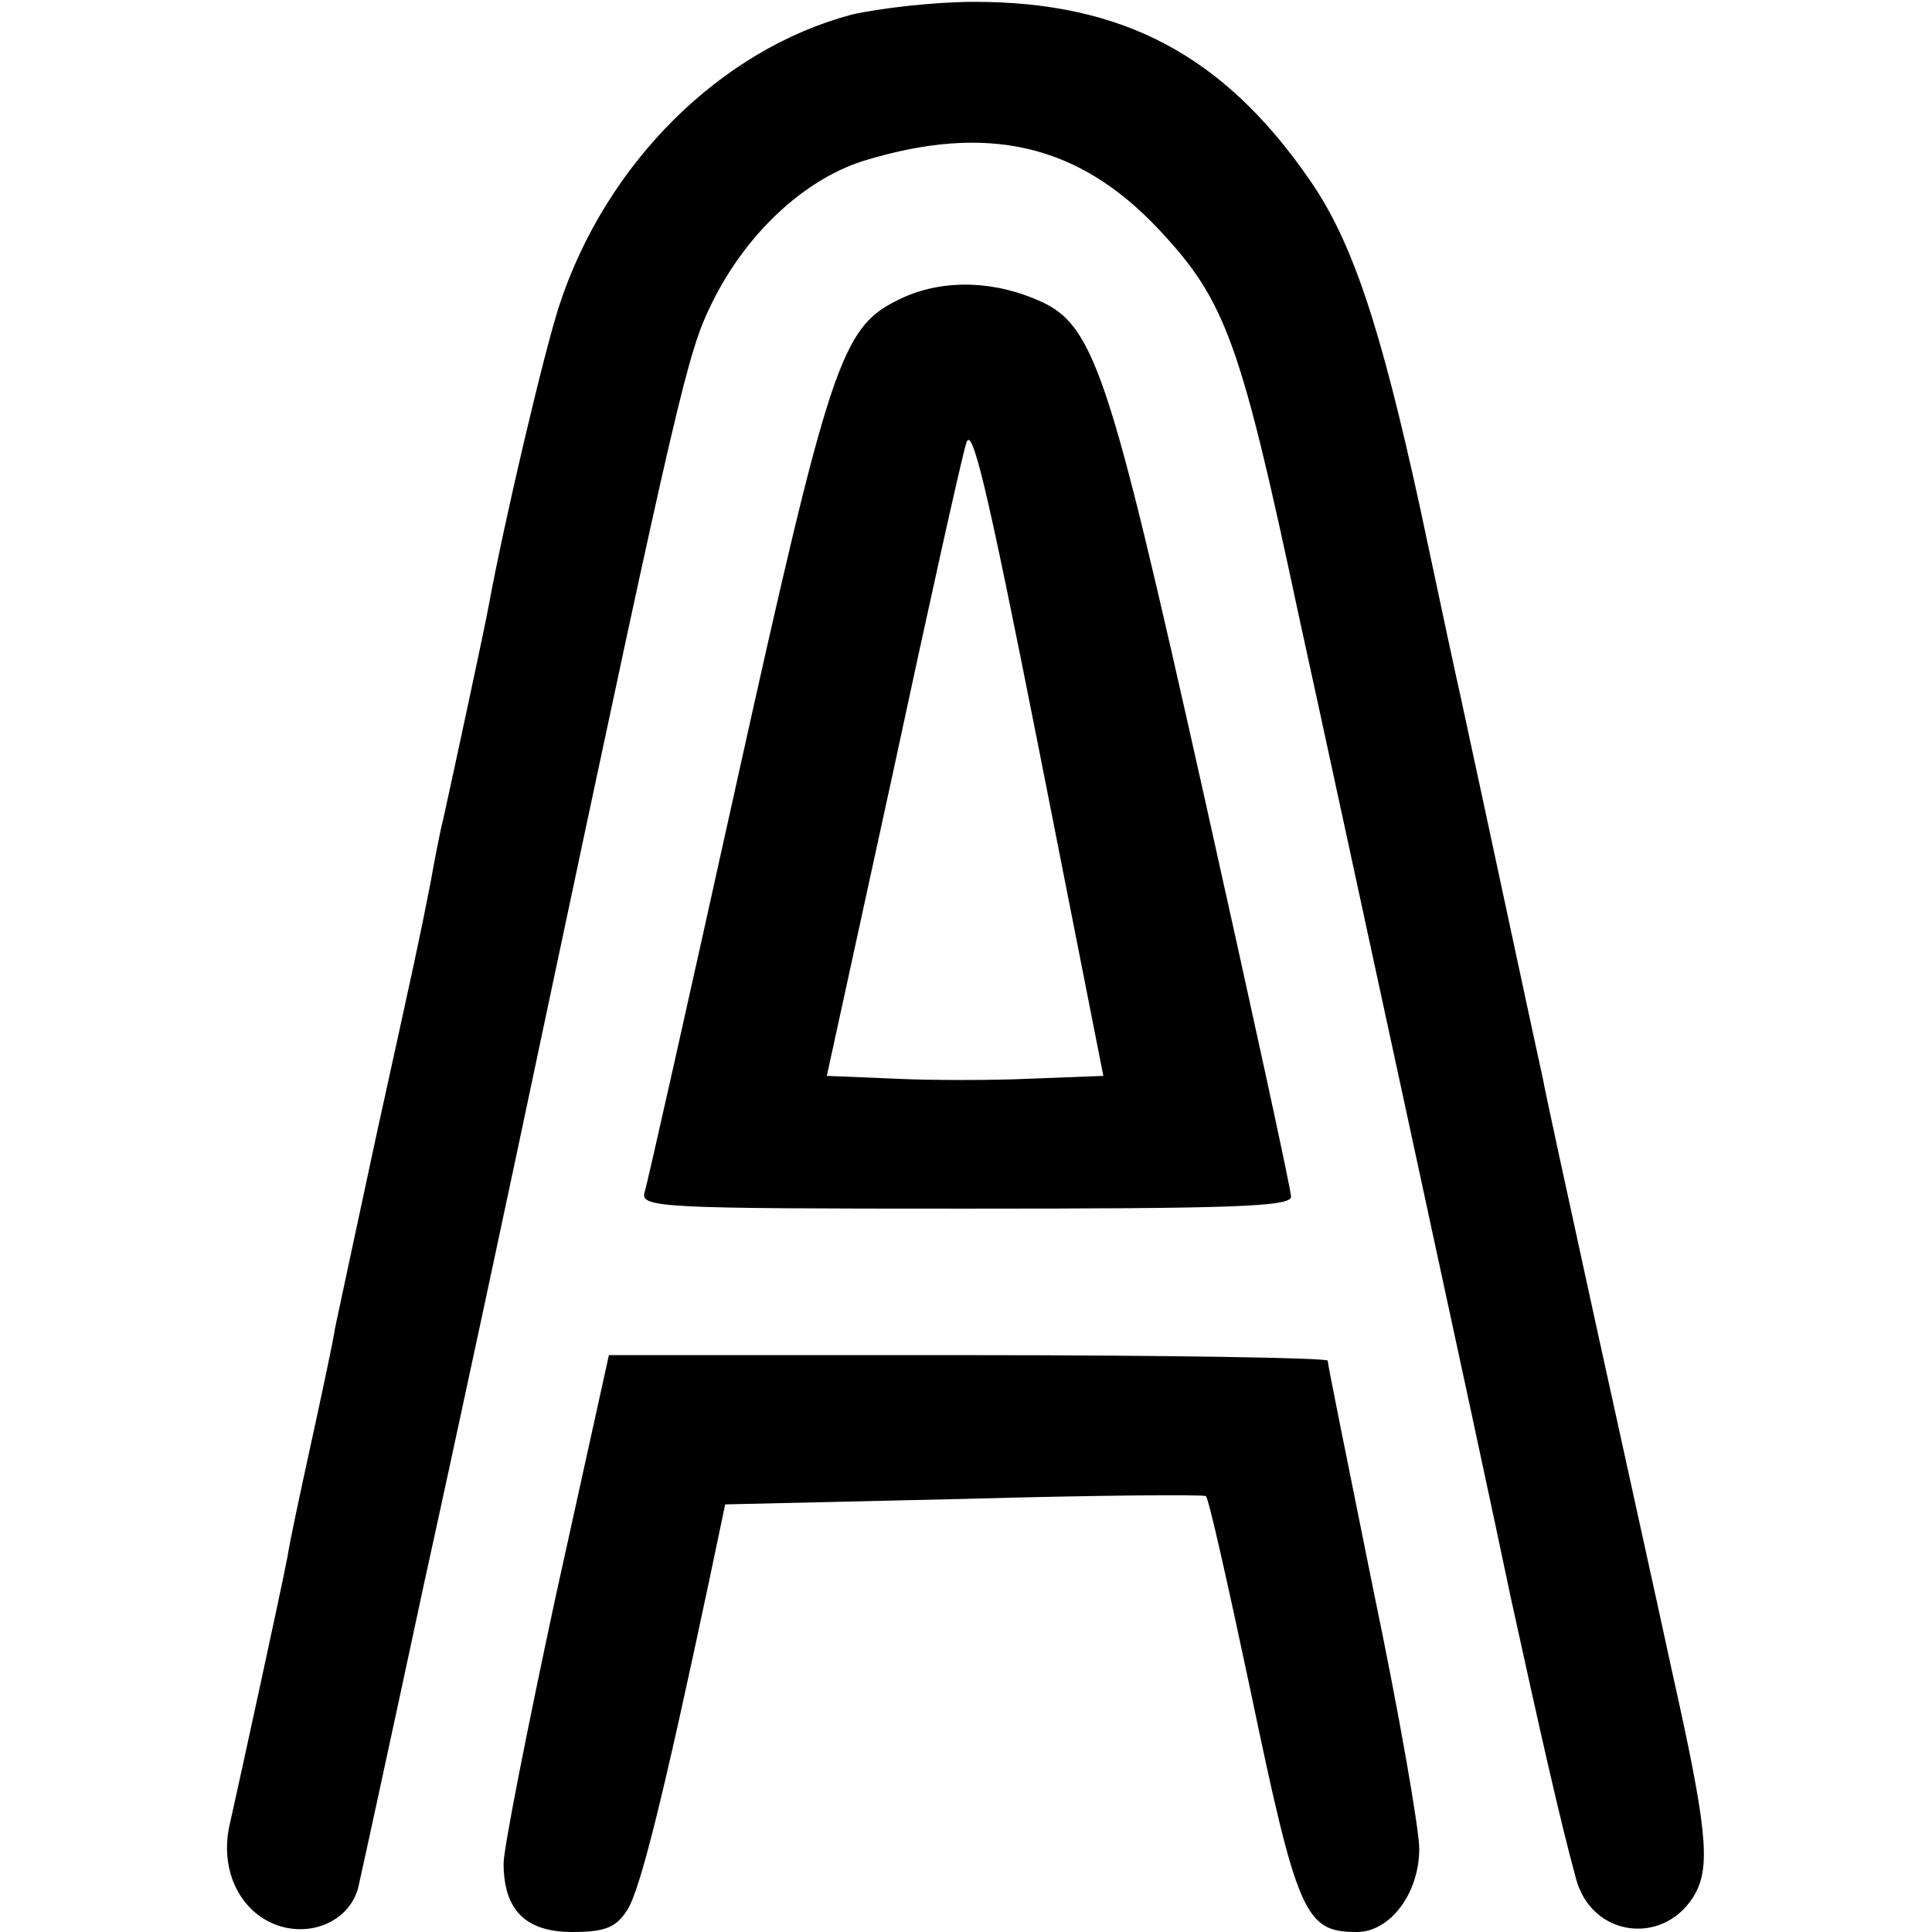
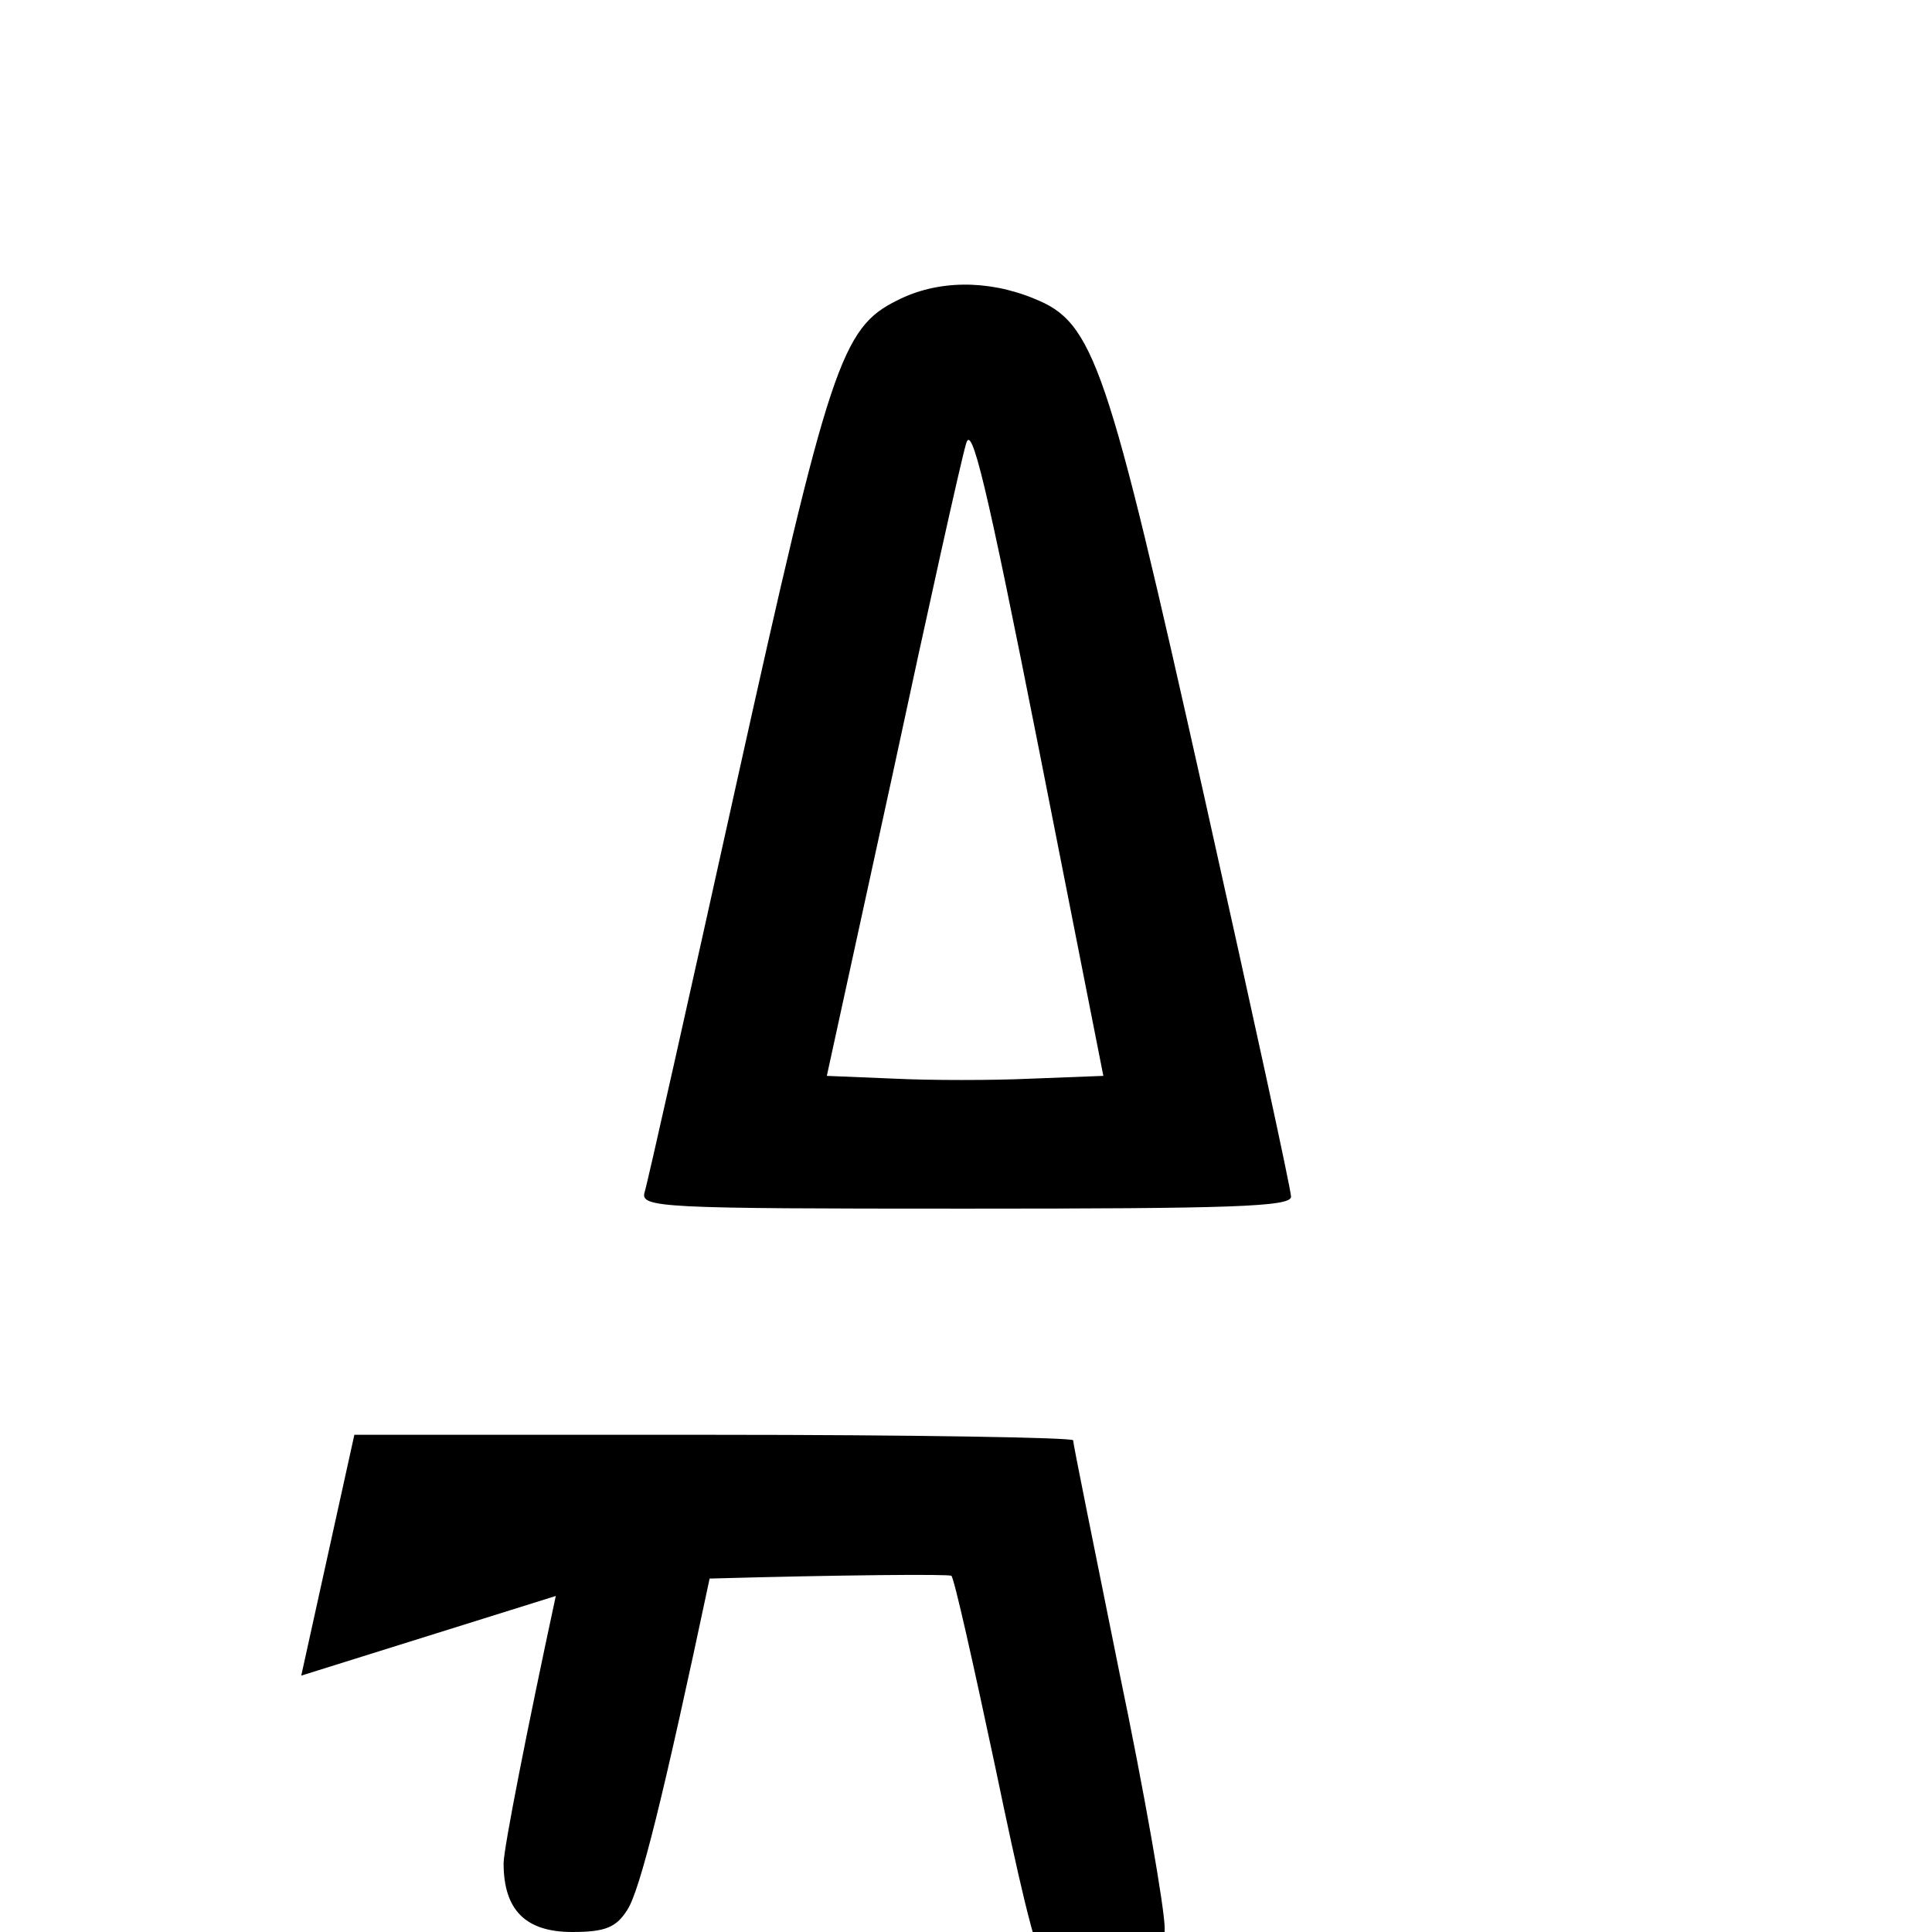
<svg xmlns="http://www.w3.org/2000/svg" version="1.0" width="211pt" height="211pt" viewBox="0 0 211 211" preserveAspectRatio="xMidYMid meet">
  <g transform="translate(0,211) scale(0.1,-0.1)" fill="#000000" stroke="none">
-     <path d="M930 2094 c-143 -38 -268 -162 -319 -317 -17 -52 -60 -235 -77 -327 -4 -23 -39 -185 -50 -235 -3 -11 -9 -42 -14 -70 -14 -71 -14 -70 -59 -275 -22 -102 -42 -196 -45 -210 -2 -14 -14 -70 -26 -125 -12 -55 -24 -111 -26 -125 -6 -32 -52 -243 -63 -292 -12 -51 12 -99 56 -112 39 -11 78 10 85 46 3 13 35 160 71 328 37 168 96 444 132 615 146 689 156 730 182 783 37 76 100 135 165 156 136 42 236 19 324 -75 73 -78 89 -123 153 -424 17 -77 69 -318 116 -535 47 -217 99 -458 115 -535 32 -146 54 -244 71 -306 17 -66 99 -75 131 -16 16 31 12 72 -26 242 -19 88 -58 264 -86 392 -28 128 -53 243 -55 255 -4 17 -61 284 -90 418 -2 8 -22 101 -44 205 -44 202 -75 293 -121 359 -94 136 -204 194 -366 194 -43 0 -104 -7 -134 -14z" />
    <path d="M980 1782 c-61 -30 -74 -69 -176 -529 -52 -235 -97 -436 -100 -445 -5 -17 16 -18 350 -18 290 0 356 2 356 13 0 8 -43 205 -95 438 -106 474 -120 517 -186 543 -51 21 -106 20 -149 -2z m147 -850 c-43 -2 -111 -2 -151 0 l-73 3 72 330 c39 182 75 344 80 360 6 24 22 -42 79 -330 l71 -360 -78 -3z" />
-     <path d="M607 367 c-31 -144 -57 -276 -57 -292 0 -51 24 -75 75 -75 36 0 48 5 60 24 14 21 40 126 90 362 l17 81 261 6 c143 4 262 5 264 3 3 -2 24 -96 48 -209 52 -249 60 -267 117 -267 36 0 68 42 68 91 0 21 -22 148 -50 282 -27 134 -50 247 -50 251 0 3 -177 6 -392 6 l-393 0 -58 -263z" />
+     <path d="M607 367 c-31 -144 -57 -276 -57 -292 0 -51 24 -75 75 -75 36 0 48 5 60 24 14 21 40 126 90 362 c143 4 262 5 264 3 3 -2 24 -96 48 -209 52 -249 60 -267 117 -267 36 0 68 42 68 91 0 21 -22 148 -50 282 -27 134 -50 247 -50 251 0 3 -177 6 -392 6 l-393 0 -58 -263z" />
  </g>
</svg>